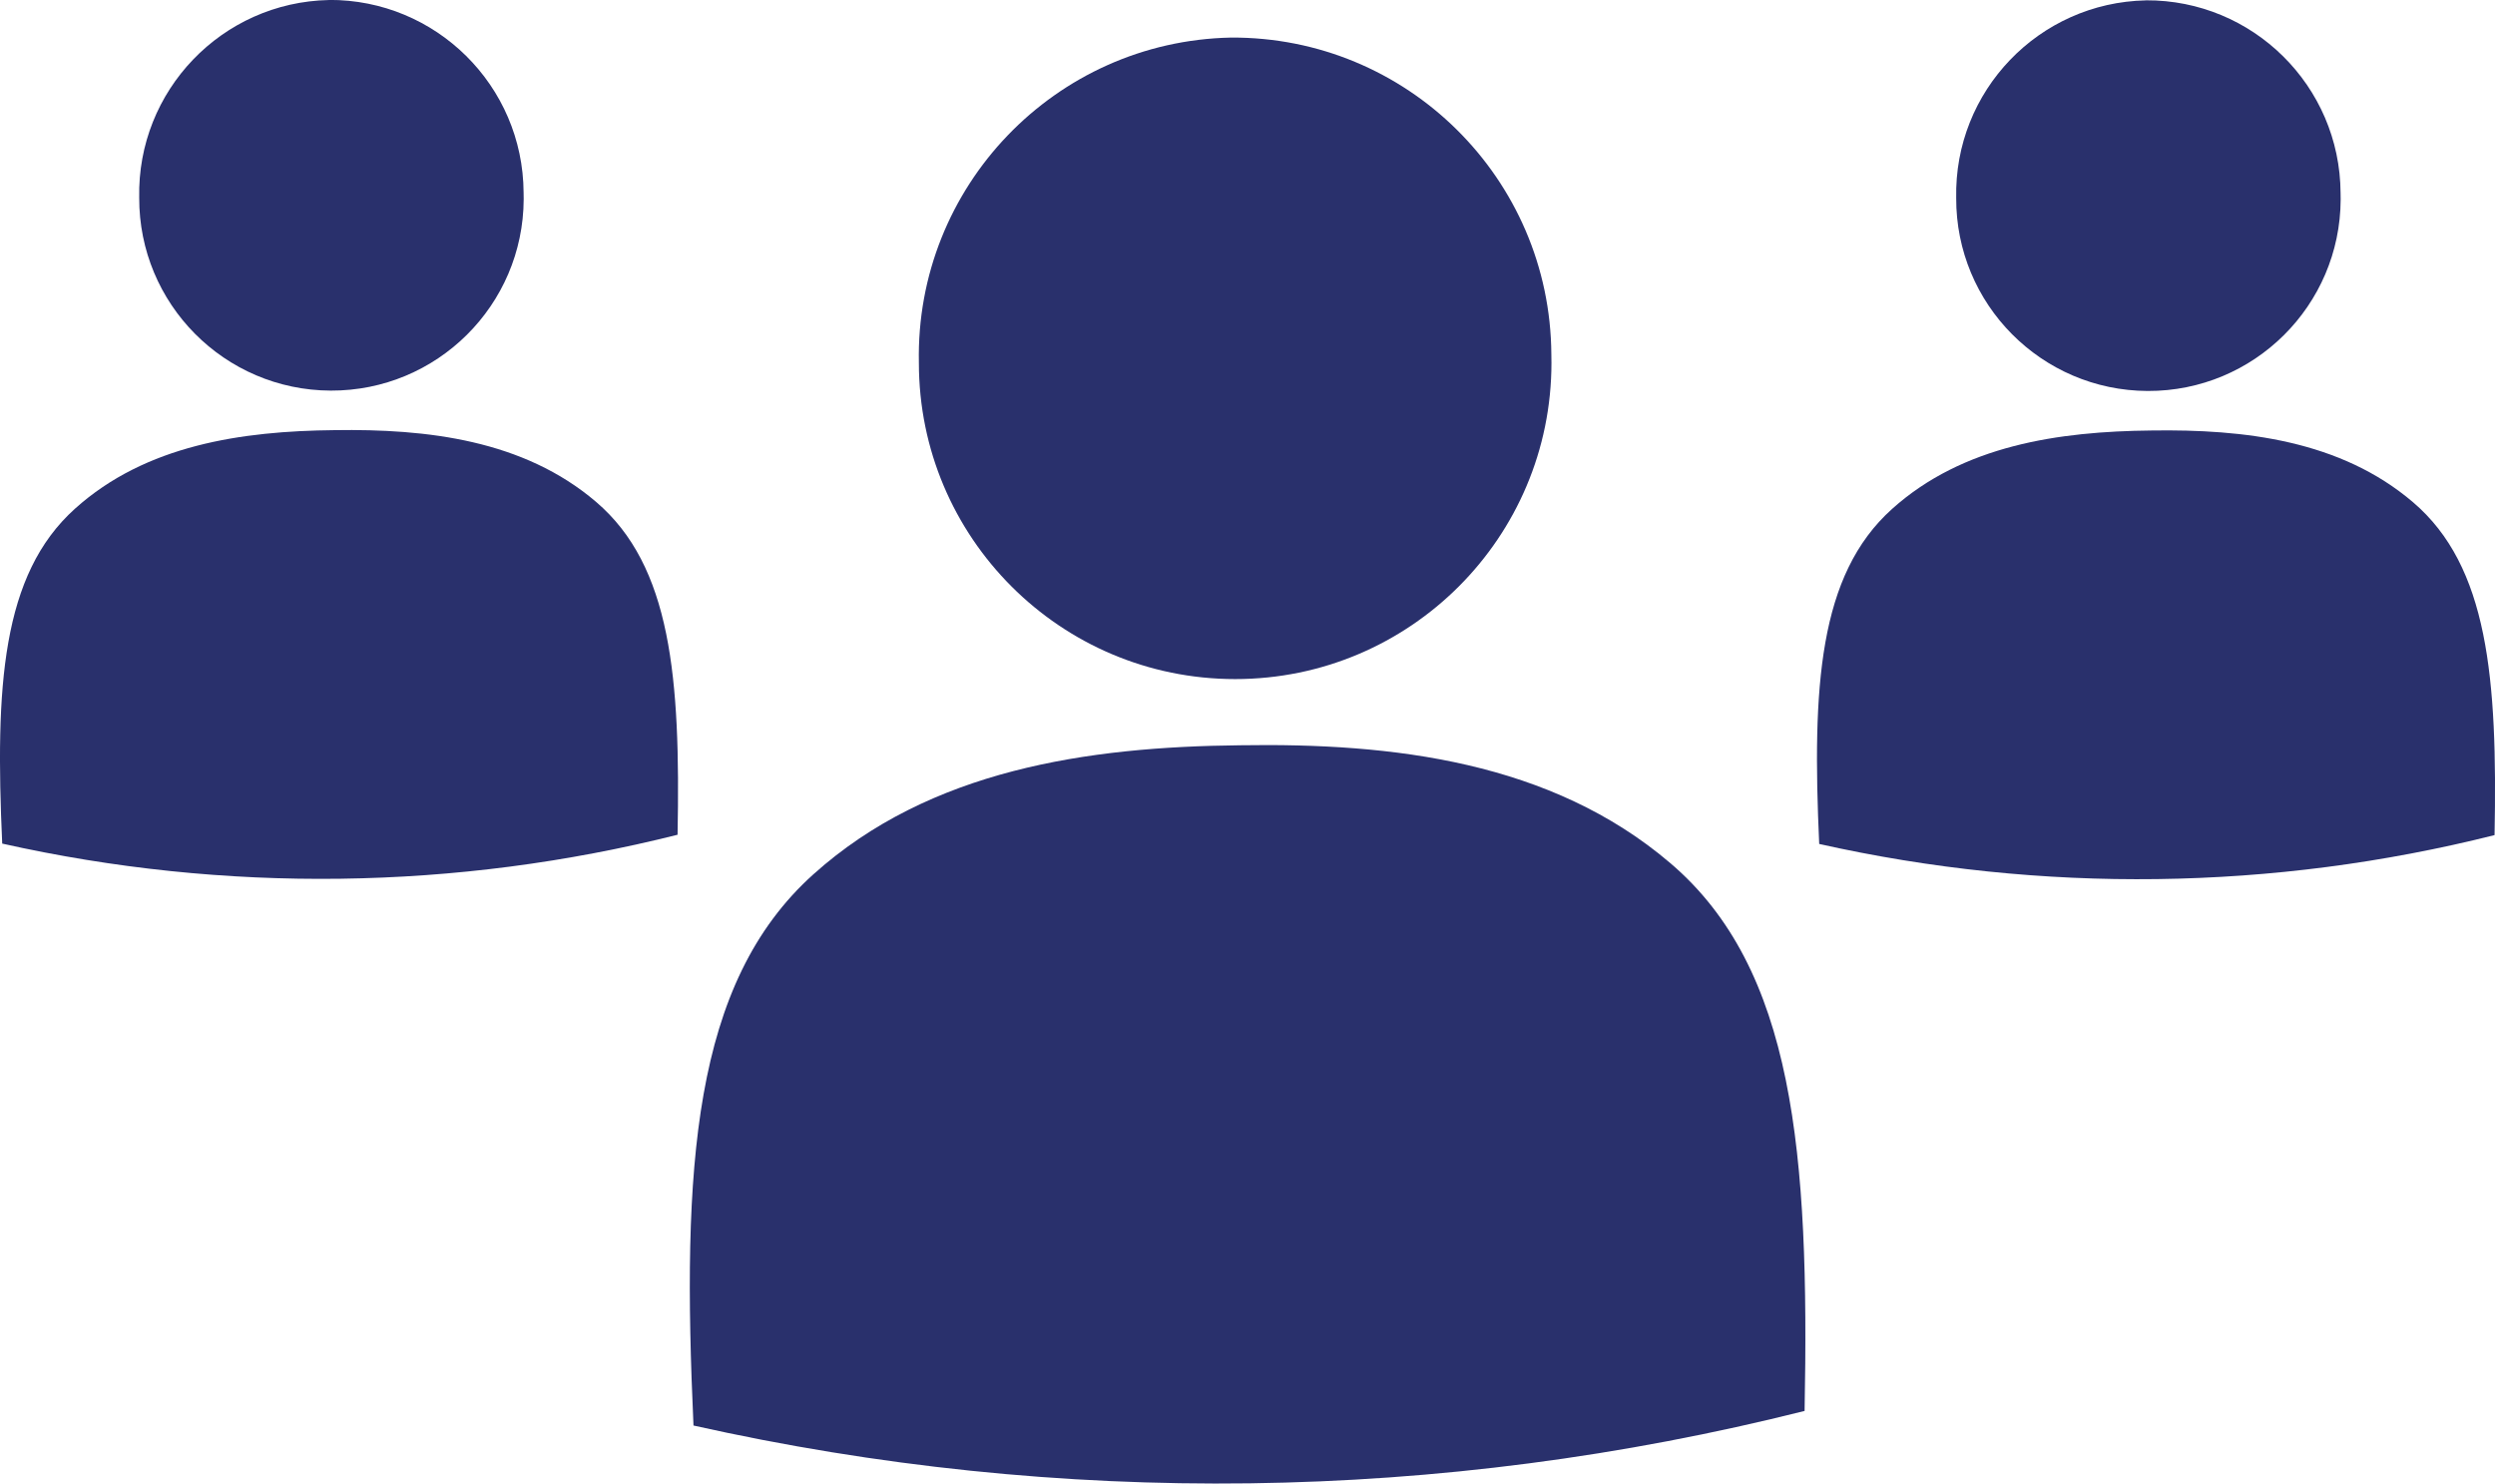
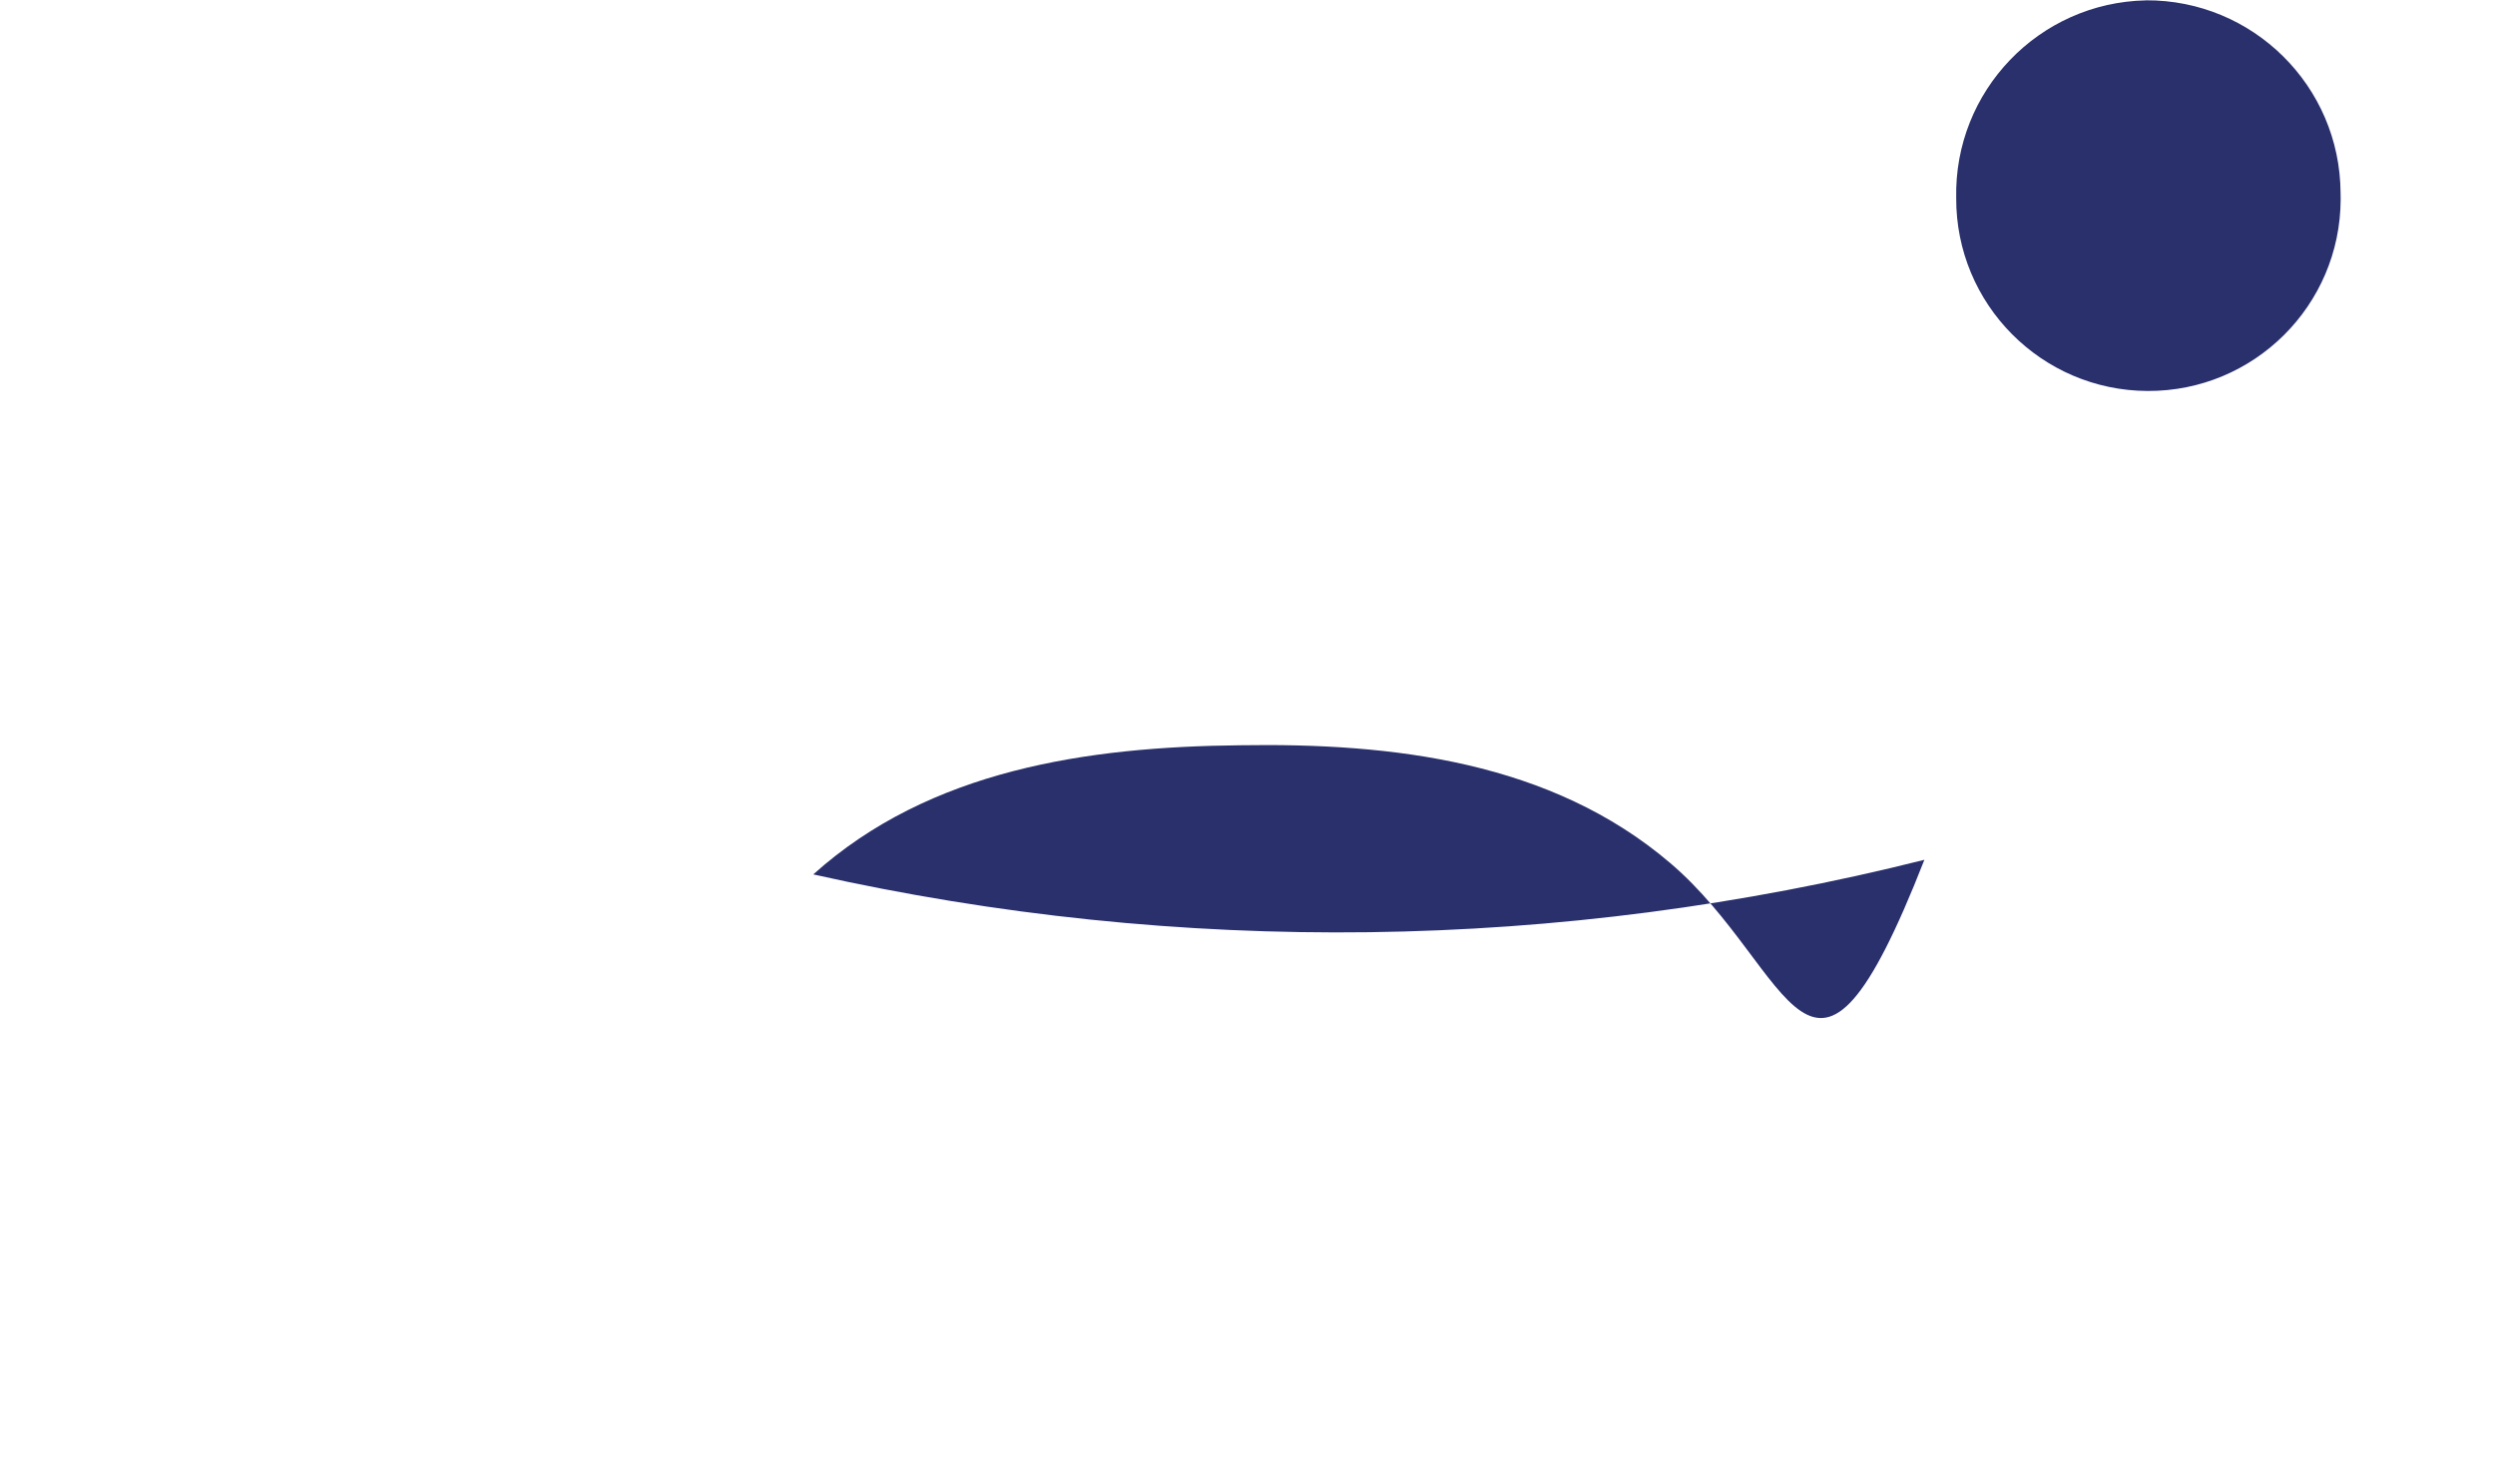
<svg xmlns="http://www.w3.org/2000/svg" version="1.1" id="Layer_1" x="0px" y="0px" width="112.678px" height="67px" viewBox="0 0 112.678 67" style="enable-background:new 0 0 112.678 67;" xml:space="preserve">
  <style type="text/css">
	.st0{fill:#29306C;}
</style>
  <g id="IoT_Security_Consumers">
-     <path class="st0" d="M55.589,1.697c-7.946,0.164-14.255,6.739-14.091,14.685c0,0,0,0,0,0c-0.002,7.889,6.392,14.285,14.281,14.287   c7.889,0.002,14.285-6.392,14.287-14.281c0-0.127-0.002-0.254-0.005-0.381C70.016,8.059,63.537,1.652,55.589,1.697   C55.589,1.697,55.589,1.697,55.589,1.697z" />
-     <path class="st0" d="M75.436,38.982c-5.387-4.595-12.539-5.436-19.427-5.324c-6.889,0.069-14.016,1.1-19.28,5.832   c-5.466,4.915-5.939,13.251-5.41,24.89c16.548,3.703,33.734,3.478,50.179-0.659C81.721,52.071,81.029,43.751,75.436,38.982z" />
+     <path class="st0" d="M75.436,38.982c-5.387-4.595-12.539-5.436-19.427-5.324c-6.889,0.069-14.016,1.1-19.28,5.832   c16.548,3.703,33.734,3.478,50.179-0.659C81.721,52.071,81.029,43.751,75.436,38.982z" />
    <path class="st0" d="M96.909,0.017c-4.83,0.1-8.664,4.096-8.564,8.926c-0.018,4.795,3.855,8.696,8.649,8.714   c4.795,0.018,8.696-3.855,8.714-8.649c0-0.098-0.001-0.196-0.004-0.294c-0.026-4.831-3.963-8.726-8.794-8.7   c-0.002,0-0.004,0-0.006,0L96.909,0.017z" />
-     <path class="st0" d="M108.972,22.678c-3.274-2.792-7.621-3.3-11.808-3.236c-4.186,0.042-8.518,0.668-11.718,3.545   c-3.322,2.987-3.609,8.054-3.288,15.128c10.058,2.251,20.504,2.114,30.5-0.4c0.136-7.08-0.285-12.137-3.684-15.036L108.972,22.678z   " />
-     <path class="st0" d="M14.851,0.001c-4.829,0.1-8.663,4.096-8.564,8.925c-0.018,4.795,3.854,8.697,8.649,8.715   s8.697-3.854,8.715-8.649c0-0.098-0.001-0.197-0.004-0.295c-0.026-4.831-3.963-8.726-8.794-8.7c-0.002,0-0.004,0-0.006,0   L14.851,0.001z" />
-     <path class="st0" d="M26.915,22.662c-3.274-2.792-7.621-3.3-11.807-3.236c-4.187,0.042-8.519,0.668-11.719,3.545   c-3.323,2.987-3.61,8.053-3.289,15.128c10.058,2.251,20.504,2.114,30.5-0.4C30.736,30.619,30.315,25.562,26.915,22.662   L26.915,22.662z" />
  </g>
</svg>